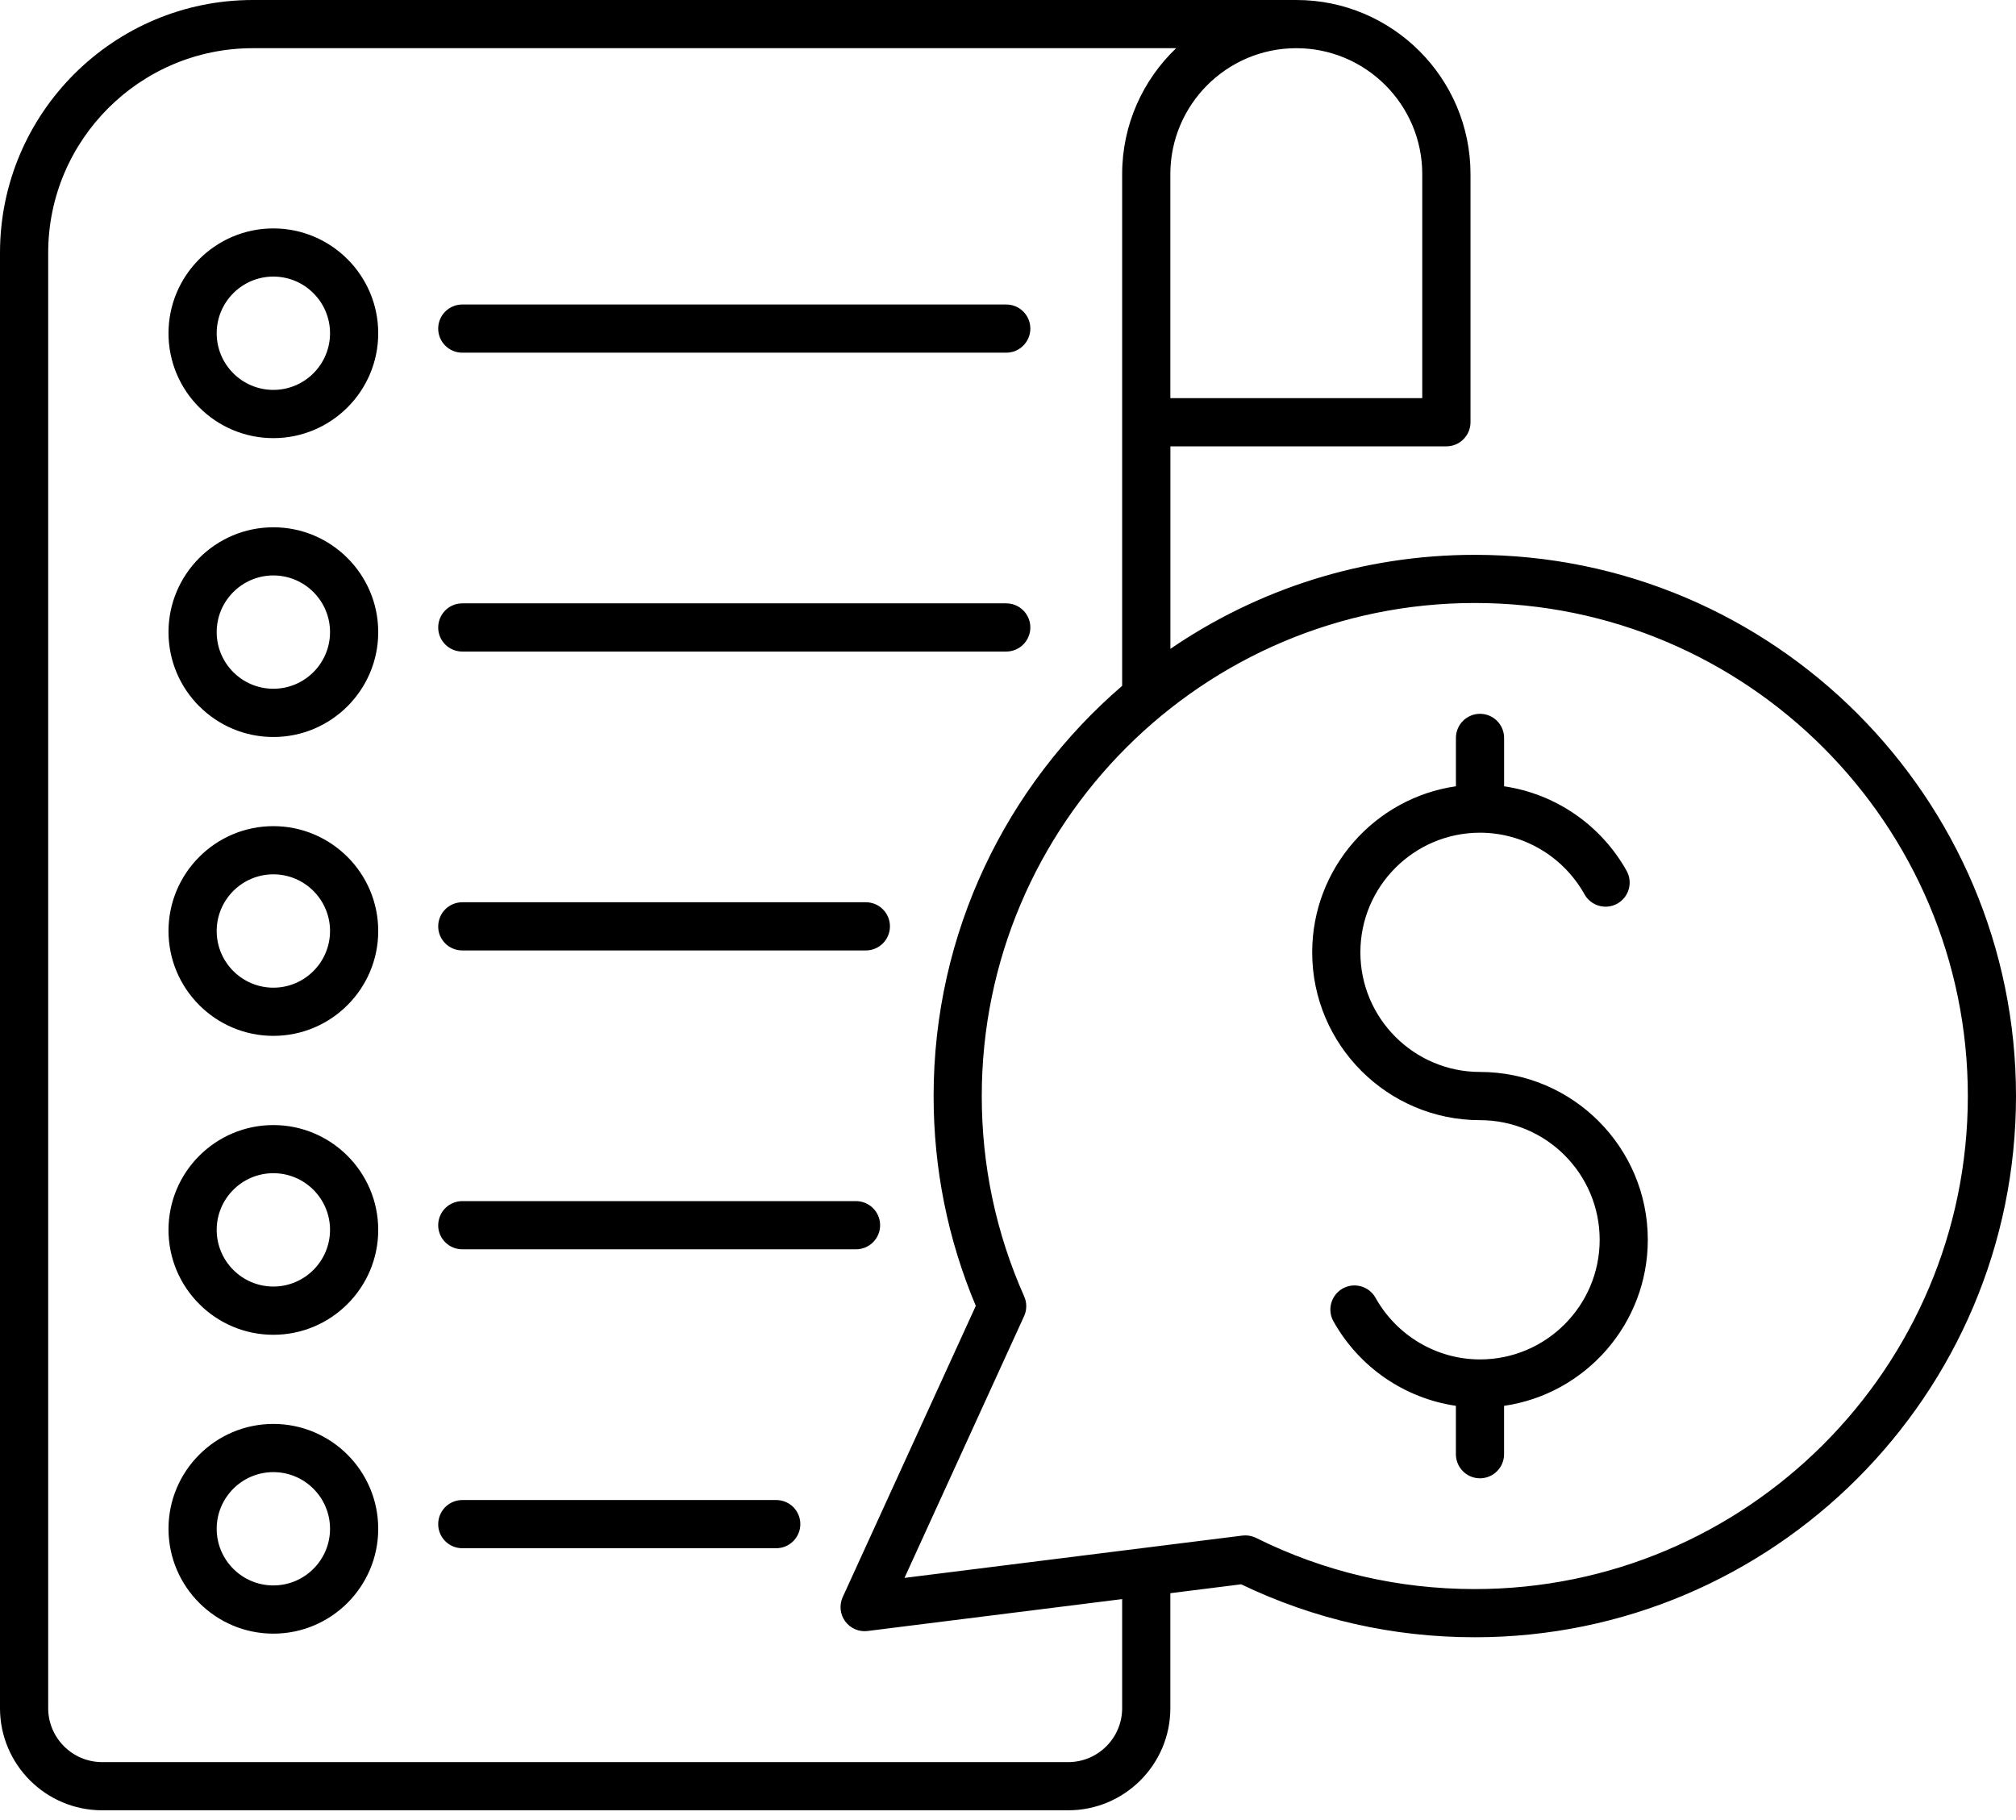
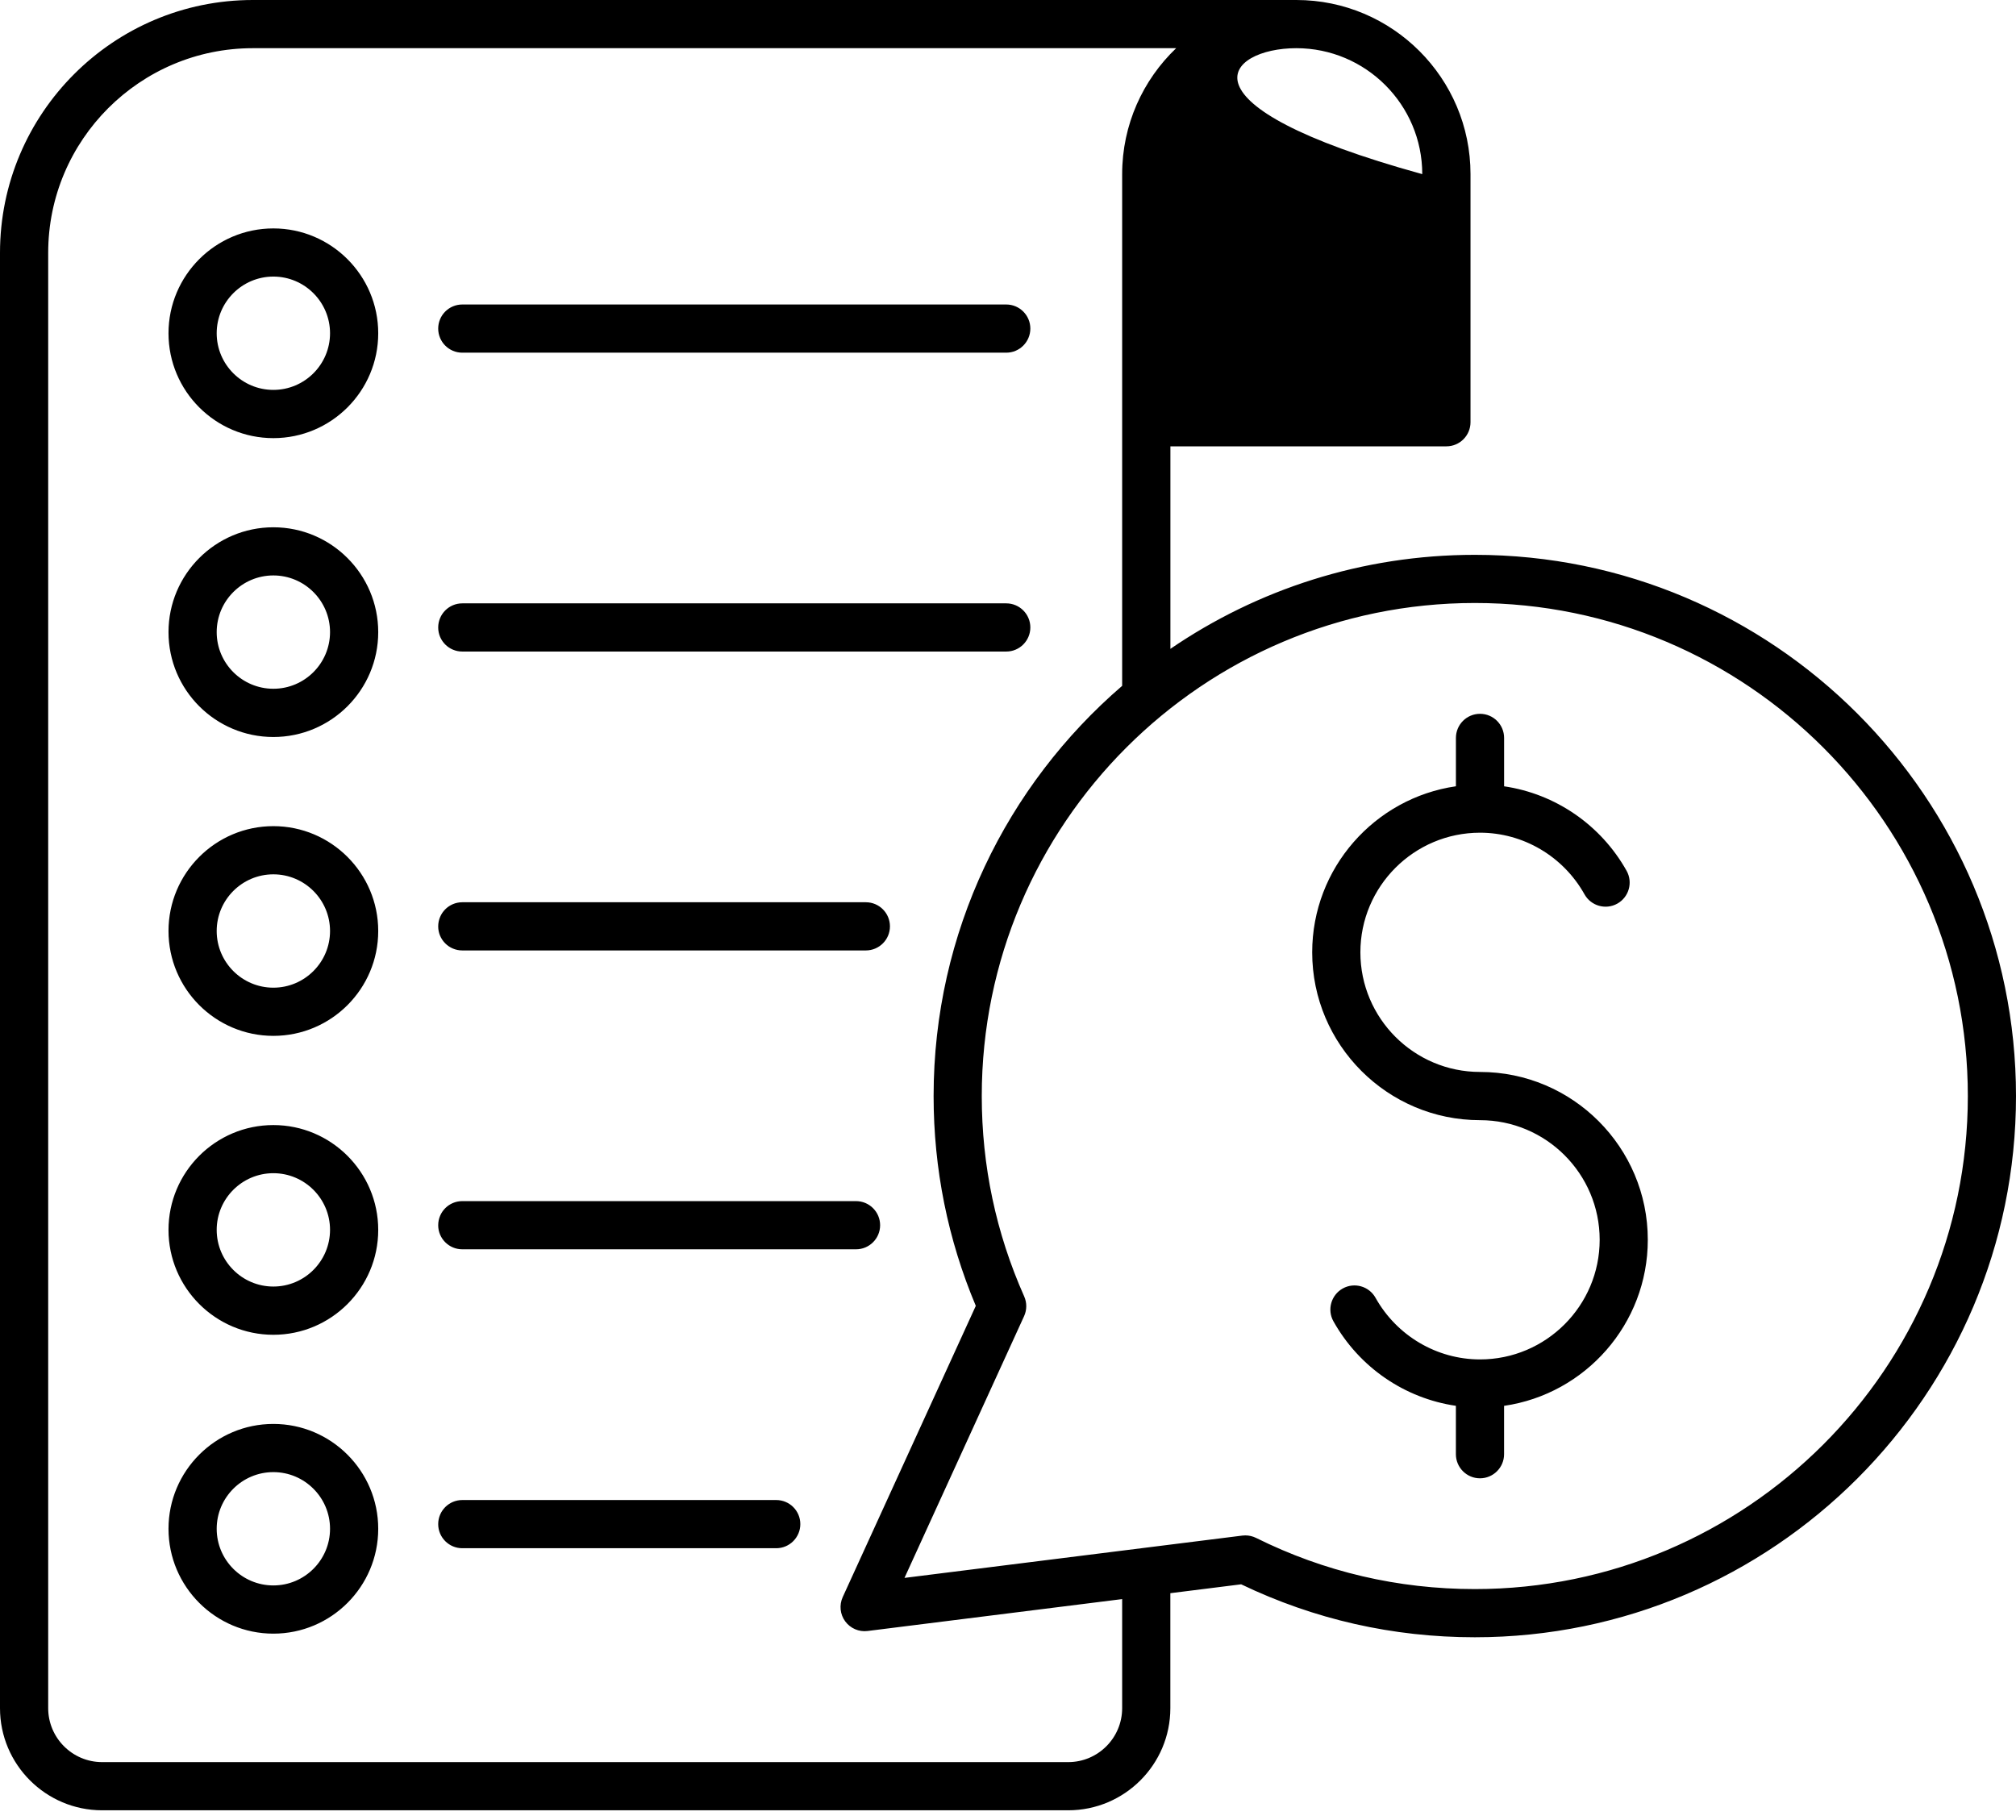
<svg xmlns="http://www.w3.org/2000/svg" width="72" height="65" viewBox="0 0 72 65" fill="none">
-   <path d="M9.763 8.158C7.698 8.158 6.018 9.838 6.018 11.903C6.018 13.969 7.698 15.648 9.763 15.648C11.829 15.648 13.508 13.969 13.508 11.903C13.508 9.838 11.827 8.158 9.763 8.158ZM9.763 13.925C8.647 13.925 7.739 13.018 7.739 11.902C7.739 10.786 8.647 9.878 9.763 9.878C10.879 9.878 11.787 10.786 11.787 11.902C11.787 13.018 10.879 13.925 9.763 13.925ZM15.65 11.735C15.65 11.261 16.035 10.875 16.51 10.875H35.938C36.412 10.875 36.798 11.261 36.798 11.735C36.798 12.21 36.412 12.596 35.938 12.596H16.51C16.035 12.596 15.65 12.21 15.65 11.735ZM9.763 18.832C7.698 18.832 6.018 20.512 6.018 22.577C6.018 24.643 7.698 26.322 9.763 26.322C11.829 26.322 13.508 24.643 13.508 22.577C13.508 20.512 11.827 18.832 9.763 18.832ZM9.763 24.599C8.647 24.599 7.739 23.692 7.739 22.576C7.739 21.46 8.647 20.552 9.763 20.552C10.879 20.552 11.787 21.46 11.787 22.576C11.786 23.693 10.879 24.599 9.763 24.599ZM9.763 29.506C7.698 29.506 6.018 31.186 6.018 33.251C6.018 35.317 7.698 36.996 9.763 36.996C11.829 36.996 13.508 35.317 13.508 33.251C13.508 31.186 11.827 29.506 9.763 29.506ZM9.763 35.275C8.647 35.275 7.739 34.367 7.739 33.251C7.739 32.135 8.647 31.227 9.763 31.227C10.879 31.227 11.787 32.135 11.787 33.251C11.787 34.367 10.879 35.275 9.763 35.275ZM9.763 40.182C7.698 40.182 6.018 41.861 6.018 43.927C6.018 45.992 7.698 47.672 9.763 47.672C11.829 47.672 13.508 45.992 13.508 43.927C13.508 41.861 11.827 40.182 9.763 40.182ZM9.763 45.949C8.647 45.949 7.739 45.041 7.739 43.925C7.739 42.809 8.647 41.901 9.763 41.901C10.879 41.901 11.787 42.809 11.787 43.925C11.786 45.041 10.879 45.949 9.763 45.949ZM9.763 50.856C7.698 50.856 6.018 52.535 6.018 54.601C6.018 56.666 7.698 58.346 9.763 58.346C11.829 58.346 13.508 56.666 13.508 54.601C13.508 52.535 11.827 50.856 9.763 50.856ZM9.763 56.624C8.647 56.624 7.739 55.717 7.739 54.601C7.739 53.485 8.647 52.577 9.763 52.577C10.879 52.577 11.787 53.485 11.787 54.601C11.787 55.717 10.879 56.624 9.763 56.624ZM15.65 22.409C15.65 21.935 16.035 21.549 16.51 21.549H35.938C36.412 21.549 36.798 21.935 36.798 22.409C36.798 22.884 36.412 23.27 35.938 23.27H16.51C16.035 23.27 15.65 22.886 15.65 22.409ZM15.65 33.085C15.65 32.61 16.035 32.224 16.51 32.224H30.923C31.398 32.224 31.784 32.61 31.784 33.085C31.784 33.56 31.398 33.945 30.923 33.945H16.51C16.035 33.945 15.65 33.56 15.65 33.085ZM15.65 43.759C15.65 43.284 16.035 42.898 16.51 42.898H30.572C31.047 42.898 31.433 43.284 31.433 43.759C31.433 44.234 31.047 44.619 30.572 44.619H16.51C16.035 44.619 15.65 44.235 15.65 43.759ZM28.583 54.434C28.583 54.909 28.197 55.295 27.722 55.295H16.51C16.035 55.295 15.65 54.909 15.65 54.434C15.65 53.959 16.035 53.574 16.51 53.574H27.722C28.198 53.574 28.583 53.958 28.583 54.434ZM52.673 19.816C48.644 19.816 44.899 21.055 41.8 23.174V15.941H51.657C52.132 15.941 52.518 15.555 52.518 15.08V6.219C52.518 2.79 49.728 0 46.299 0H9.03C4.05 0 0 4.05 0 9.03V61.008C0 63.019 1.637 64.655 3.647 64.655H38.151C40.162 64.655 41.798 63.019 41.798 61.008V56.901L44.327 56.584C46.943 57.839 49.748 58.475 52.672 58.475C63.33 58.475 72 49.803 72 39.146C72 28.489 63.331 19.816 52.673 19.816ZM46.297 1.721C48.777 1.721 50.795 3.739 50.795 6.219V14.22H41.798V6.219C41.798 3.739 43.816 1.721 46.297 1.721ZM40.077 61.008C40.077 62.07 39.212 62.934 38.151 62.934H3.647C2.585 62.934 1.721 62.069 1.721 61.008V9.03C1.721 5 5 1.721 9.03 1.721H42.006C40.819 2.854 40.077 4.452 40.077 6.219V24.495C35.956 28.042 33.343 33.294 33.343 39.145C33.343 41.746 33.851 44.265 34.85 46.639L30.097 57.04C29.968 57.324 30.001 57.656 30.186 57.907C30.371 58.158 30.678 58.291 30.986 58.251L40.077 57.112V61.008ZM52.673 56.754C49.929 56.754 47.3 56.14 44.858 54.926C44.738 54.867 44.608 54.837 44.474 54.837C44.439 54.837 44.403 54.84 44.367 54.844L32.303 56.355L36.574 47.008C36.678 46.782 36.678 46.526 36.577 46.299C35.572 44.041 35.063 41.635 35.063 39.145C35.063 29.436 42.961 21.536 52.672 21.536C62.382 21.536 70.28 29.436 70.28 39.146C70.28 48.855 62.382 56.754 52.673 56.754ZM58.85 44.279C58.85 47.291 56.616 49.791 53.717 50.21V51.937C53.717 52.412 53.331 52.798 52.856 52.798C52.382 52.798 51.996 52.412 51.996 51.937V50.209C50.17 49.942 48.544 48.836 47.623 47.191C47.39 46.777 47.54 46.252 47.954 46.019C48.369 45.787 48.894 45.936 49.126 46.351C49.886 47.709 51.316 48.552 52.858 48.552C55.213 48.552 57.131 46.636 57.131 44.279C57.131 41.923 55.215 40.007 52.858 40.007C49.553 40.007 46.864 37.317 46.864 34.013C46.864 31.001 49.099 28.501 51.997 28.082V26.355C51.997 25.88 52.383 25.494 52.858 25.494C53.333 25.494 53.718 25.88 53.718 26.355V28.083C55.544 28.35 57.171 29.456 58.093 31.101C58.325 31.516 58.176 32.041 57.762 32.273C57.347 32.505 56.822 32.356 56.59 31.942C55.83 30.583 54.4 29.74 52.858 29.74C50.503 29.74 48.585 31.656 48.585 34.013C48.585 36.369 50.501 38.285 52.858 38.285C56.163 38.285 58.85 40.973 58.85 44.279Z" fill="black" />
+   <path d="M9.763 8.158C7.698 8.158 6.018 9.838 6.018 11.903C6.018 13.969 7.698 15.648 9.763 15.648C11.829 15.648 13.508 13.969 13.508 11.903C13.508 9.838 11.827 8.158 9.763 8.158ZM9.763 13.925C8.647 13.925 7.739 13.018 7.739 11.902C7.739 10.786 8.647 9.878 9.763 9.878C10.879 9.878 11.787 10.786 11.787 11.902C11.787 13.018 10.879 13.925 9.763 13.925ZM15.65 11.735C15.65 11.261 16.035 10.875 16.51 10.875H35.938C36.412 10.875 36.798 11.261 36.798 11.735C36.798 12.21 36.412 12.596 35.938 12.596H16.51C16.035 12.596 15.65 12.21 15.65 11.735ZM9.763 18.832C7.698 18.832 6.018 20.512 6.018 22.577C6.018 24.643 7.698 26.322 9.763 26.322C11.829 26.322 13.508 24.643 13.508 22.577C13.508 20.512 11.827 18.832 9.763 18.832ZM9.763 24.599C8.647 24.599 7.739 23.692 7.739 22.576C7.739 21.46 8.647 20.552 9.763 20.552C10.879 20.552 11.787 21.46 11.787 22.576C11.786 23.693 10.879 24.599 9.763 24.599ZM9.763 29.506C7.698 29.506 6.018 31.186 6.018 33.251C6.018 35.317 7.698 36.996 9.763 36.996C11.829 36.996 13.508 35.317 13.508 33.251C13.508 31.186 11.827 29.506 9.763 29.506ZM9.763 35.275C8.647 35.275 7.739 34.367 7.739 33.251C7.739 32.135 8.647 31.227 9.763 31.227C10.879 31.227 11.787 32.135 11.787 33.251C11.787 34.367 10.879 35.275 9.763 35.275ZM9.763 40.182C7.698 40.182 6.018 41.861 6.018 43.927C6.018 45.992 7.698 47.672 9.763 47.672C11.829 47.672 13.508 45.992 13.508 43.927C13.508 41.861 11.827 40.182 9.763 40.182ZM9.763 45.949C8.647 45.949 7.739 45.041 7.739 43.925C7.739 42.809 8.647 41.901 9.763 41.901C10.879 41.901 11.787 42.809 11.787 43.925C11.786 45.041 10.879 45.949 9.763 45.949ZM9.763 50.856C7.698 50.856 6.018 52.535 6.018 54.601C6.018 56.666 7.698 58.346 9.763 58.346C11.829 58.346 13.508 56.666 13.508 54.601C13.508 52.535 11.827 50.856 9.763 50.856ZM9.763 56.624C8.647 56.624 7.739 55.717 7.739 54.601C7.739 53.485 8.647 52.577 9.763 52.577C10.879 52.577 11.787 53.485 11.787 54.601C11.787 55.717 10.879 56.624 9.763 56.624ZM15.65 22.409C15.65 21.935 16.035 21.549 16.51 21.549H35.938C36.412 21.549 36.798 21.935 36.798 22.409C36.798 22.884 36.412 23.27 35.938 23.27H16.51C16.035 23.27 15.65 22.886 15.65 22.409ZM15.65 33.085C15.65 32.61 16.035 32.224 16.51 32.224H30.923C31.398 32.224 31.784 32.61 31.784 33.085C31.784 33.56 31.398 33.945 30.923 33.945H16.51C16.035 33.945 15.65 33.56 15.65 33.085ZM15.65 43.759C15.65 43.284 16.035 42.898 16.51 42.898H30.572C31.047 42.898 31.433 43.284 31.433 43.759C31.433 44.234 31.047 44.619 30.572 44.619H16.51C16.035 44.619 15.65 44.235 15.65 43.759ZM28.583 54.434C28.583 54.909 28.197 55.295 27.722 55.295H16.51C16.035 55.295 15.65 54.909 15.65 54.434C15.65 53.959 16.035 53.574 16.51 53.574H27.722C28.198 53.574 28.583 53.958 28.583 54.434ZM52.673 19.816C48.644 19.816 44.899 21.055 41.8 23.174V15.941H51.657C52.132 15.941 52.518 15.555 52.518 15.08V6.219C52.518 2.79 49.728 0 46.299 0H9.03C4.05 0 0 4.05 0 9.03V61.008C0 63.019 1.637 64.655 3.647 64.655H38.151C40.162 64.655 41.798 63.019 41.798 61.008V56.901L44.327 56.584C46.943 57.839 49.748 58.475 52.672 58.475C63.33 58.475 72 49.803 72 39.146C72 28.489 63.331 19.816 52.673 19.816ZM46.297 1.721C48.777 1.721 50.795 3.739 50.795 6.219V14.22V6.219C41.798 3.739 43.816 1.721 46.297 1.721ZM40.077 61.008C40.077 62.07 39.212 62.934 38.151 62.934H3.647C2.585 62.934 1.721 62.069 1.721 61.008V9.03C1.721 5 5 1.721 9.03 1.721H42.006C40.819 2.854 40.077 4.452 40.077 6.219V24.495C35.956 28.042 33.343 33.294 33.343 39.145C33.343 41.746 33.851 44.265 34.85 46.639L30.097 57.04C29.968 57.324 30.001 57.656 30.186 57.907C30.371 58.158 30.678 58.291 30.986 58.251L40.077 57.112V61.008ZM52.673 56.754C49.929 56.754 47.3 56.14 44.858 54.926C44.738 54.867 44.608 54.837 44.474 54.837C44.439 54.837 44.403 54.84 44.367 54.844L32.303 56.355L36.574 47.008C36.678 46.782 36.678 46.526 36.577 46.299C35.572 44.041 35.063 41.635 35.063 39.145C35.063 29.436 42.961 21.536 52.672 21.536C62.382 21.536 70.28 29.436 70.28 39.146C70.28 48.855 62.382 56.754 52.673 56.754ZM58.85 44.279C58.85 47.291 56.616 49.791 53.717 50.21V51.937C53.717 52.412 53.331 52.798 52.856 52.798C52.382 52.798 51.996 52.412 51.996 51.937V50.209C50.17 49.942 48.544 48.836 47.623 47.191C47.39 46.777 47.54 46.252 47.954 46.019C48.369 45.787 48.894 45.936 49.126 46.351C49.886 47.709 51.316 48.552 52.858 48.552C55.213 48.552 57.131 46.636 57.131 44.279C57.131 41.923 55.215 40.007 52.858 40.007C49.553 40.007 46.864 37.317 46.864 34.013C46.864 31.001 49.099 28.501 51.997 28.082V26.355C51.997 25.88 52.383 25.494 52.858 25.494C53.333 25.494 53.718 25.88 53.718 26.355V28.083C55.544 28.35 57.171 29.456 58.093 31.101C58.325 31.516 58.176 32.041 57.762 32.273C57.347 32.505 56.822 32.356 56.59 31.942C55.83 30.583 54.4 29.74 52.858 29.74C50.503 29.74 48.585 31.656 48.585 34.013C48.585 36.369 50.501 38.285 52.858 38.285C56.163 38.285 58.85 40.973 58.85 44.279Z" fill="black" />
</svg>